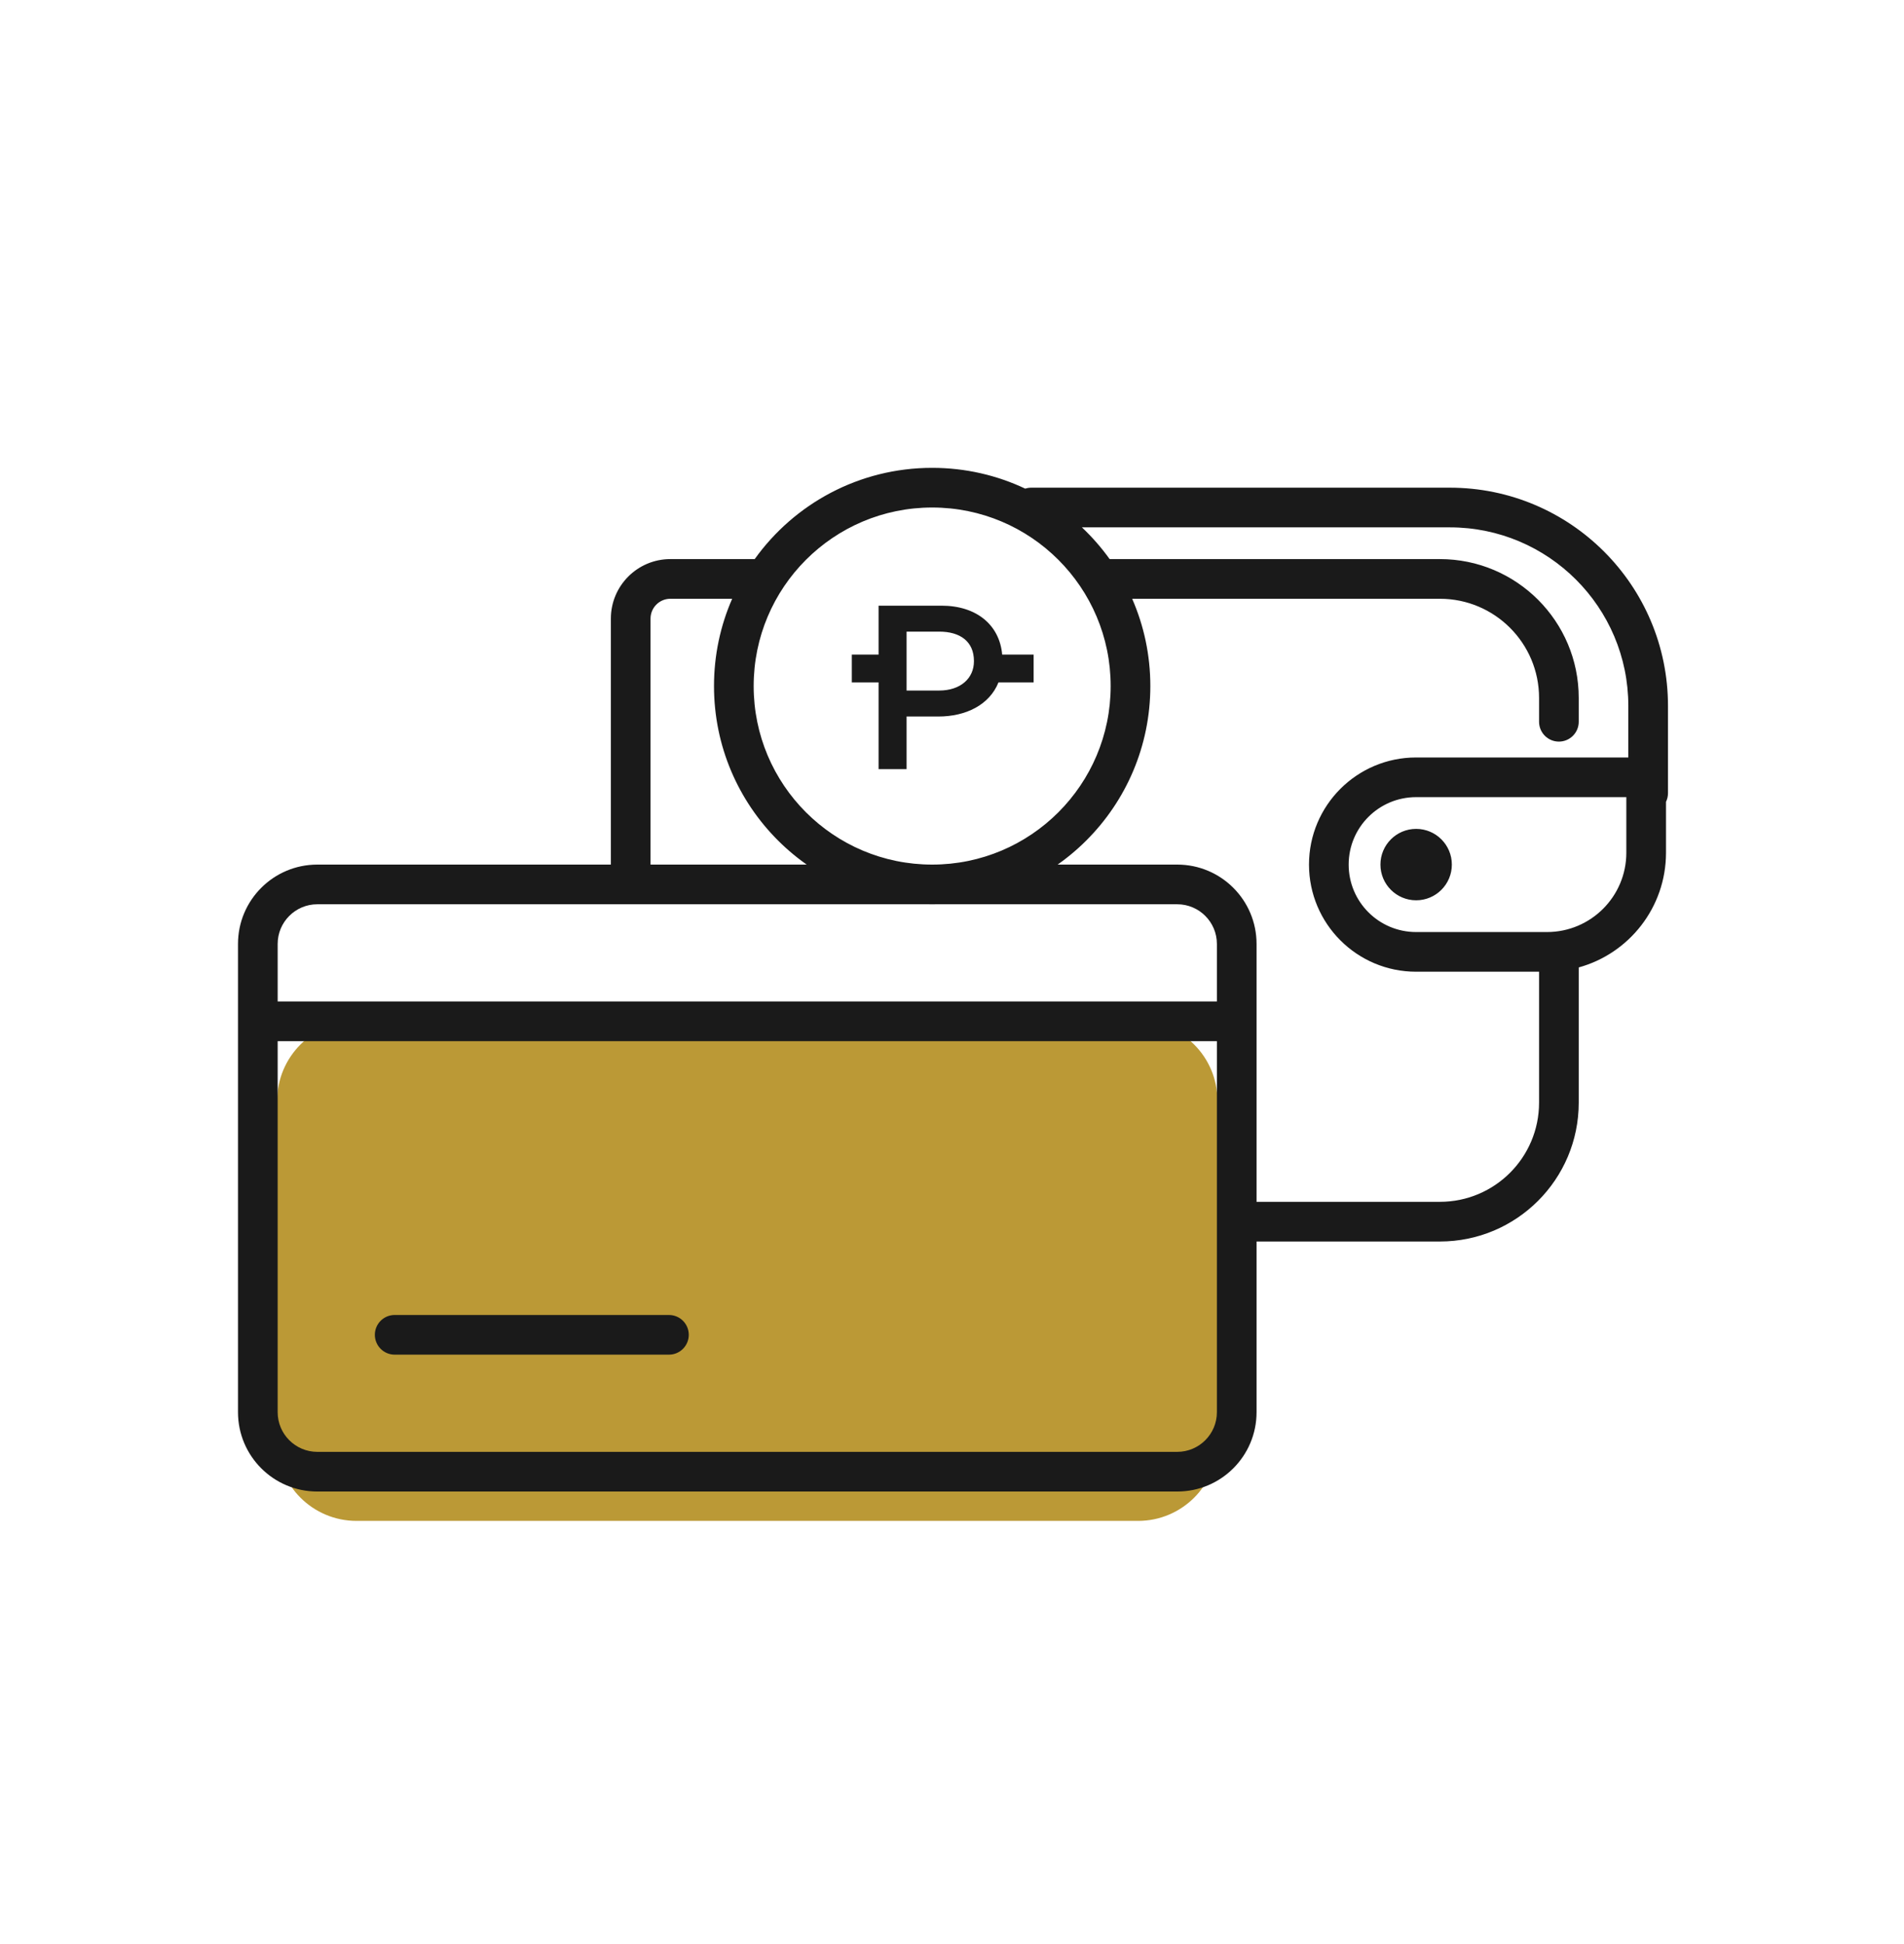
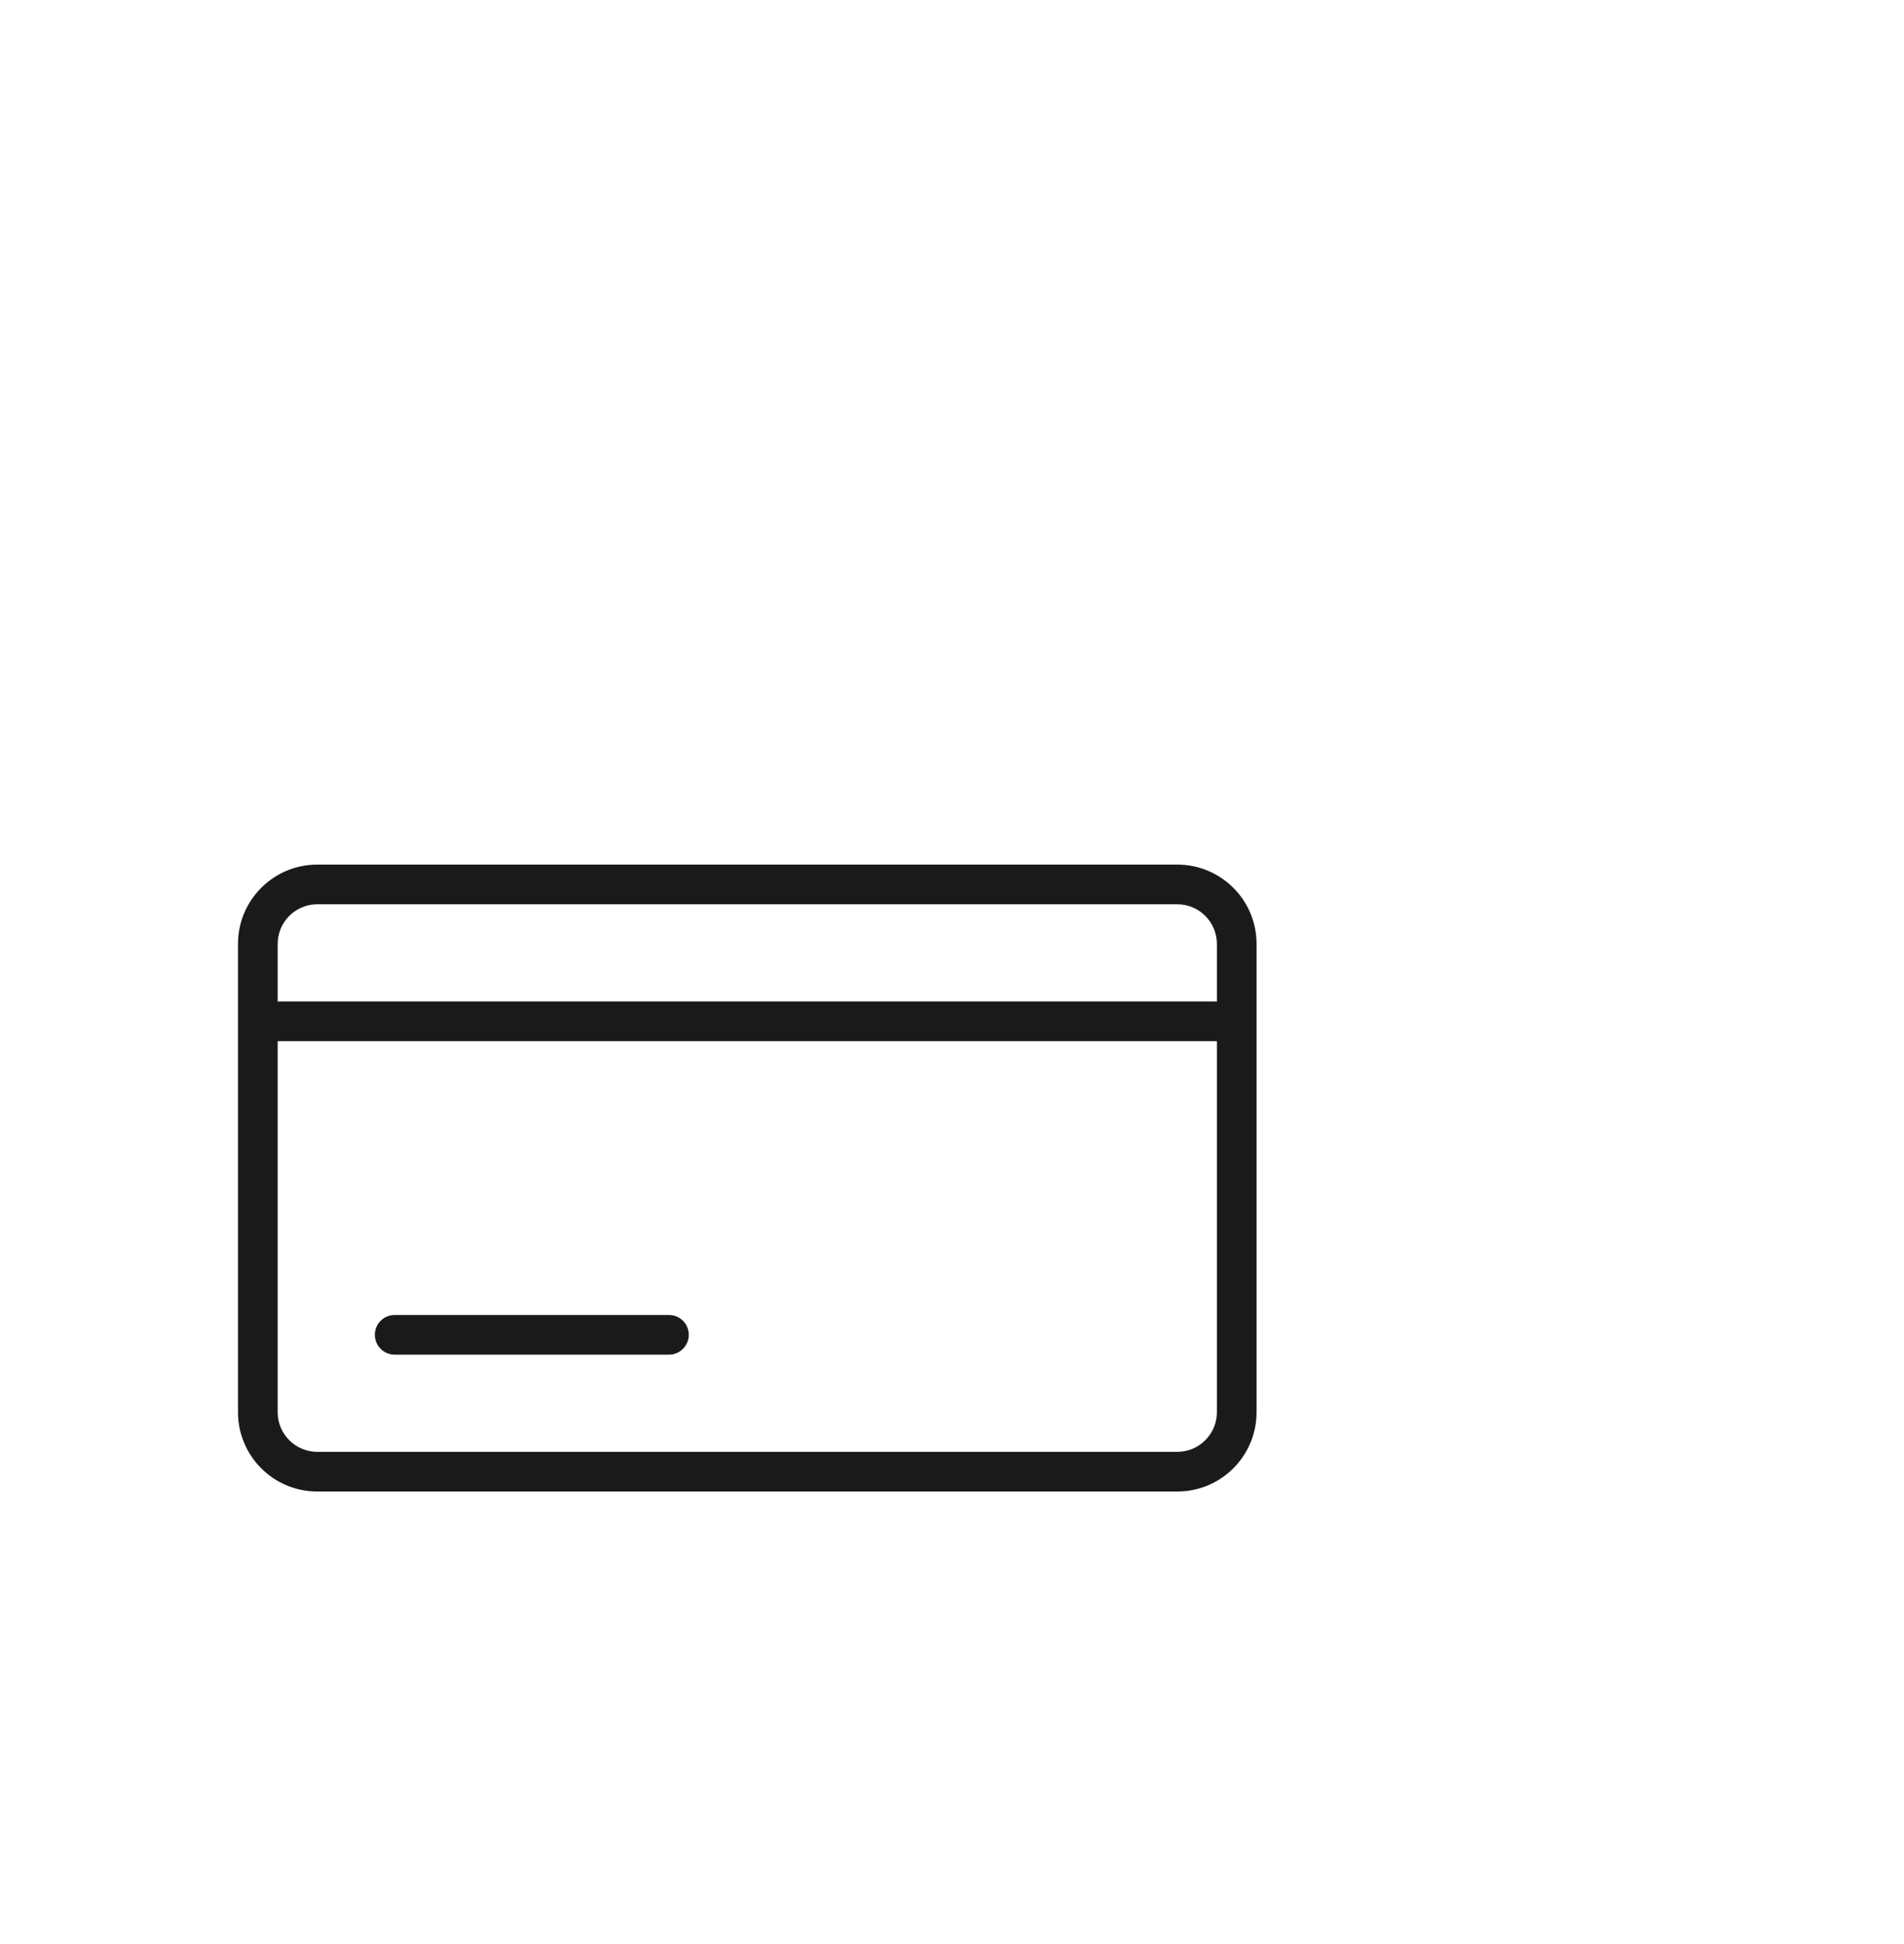
<svg xmlns="http://www.w3.org/2000/svg" width="48" height="49" viewBox="0 0 48 49" fill="none">
-   <path fill-rule="evenodd" clip-rule="evenodd" d="M23.5 21.792C25.985 21.792 28 19.777 28 17.292C28 14.807 25.985 12.792 23.5 12.792C21.015 12.792 19 14.807 19 17.292C19 19.777 21.015 21.792 23.5 21.792ZM23.5 22.792C26.538 22.792 29 20.33 29 17.292C29 16.51 28.837 15.766 28.542 15.092H36.3C37.681 15.092 38.8 16.211 38.8 17.592V18.192C38.8 18.468 39.024 18.692 39.3 18.692C39.576 18.692 39.8 18.468 39.8 18.192V17.592C39.8 15.659 38.233 14.092 36.3 14.092H27.974C27.767 13.803 27.532 13.535 27.275 13.292H36.55C39.035 13.292 41.05 15.307 41.05 17.792V19.092H35.7C34.209 19.092 33 20.301 33 21.792C33 23.283 34.209 24.492 35.7 24.492H38.8V27.792C38.8 29.173 37.681 30.292 36.3 30.292H16.9C16.624 30.292 16.4 30.068 16.4 29.792V25.792H15.4V29.792C15.4 30.62 16.072 31.292 16.9 31.292H36.3C38.233 31.292 39.8 29.725 39.8 27.792V24.384C41.069 24.034 42 22.872 42 21.492V20.21C42.032 20.144 42.05 20.07 42.05 19.992V17.792C42.05 14.755 39.587 12.292 36.55 12.292H26C25.946 12.292 25.895 12.3 25.846 12.316C25.134 11.98 24.339 11.792 23.5 11.792C21.656 11.792 20.024 12.699 19.026 14.092H16.9C16.072 14.092 15.4 14.763 15.4 15.592V21.792H16.4V15.592C16.4 15.316 16.624 15.092 16.9 15.092H18.458C18.163 15.766 18 16.51 18 17.292C18 20.33 20.462 22.792 23.5 22.792ZM22.149 17.199V19.385H22.855V18.06H23.656C24.346 18.06 24.943 17.769 25.172 17.199H26.058V16.499H25.265C25.199 15.752 24.619 15.266 23.736 15.266H22.149V16.499H21.474V17.199H22.149ZM24.553 16.669C24.553 17.098 24.213 17.405 23.678 17.405H22.855V15.92H23.678C24.21 15.92 24.553 16.172 24.553 16.66V16.669ZM35.7 20.092H41V21.492C41 22.596 40.104 23.492 39 23.492H35.7C34.761 23.492 34 22.731 34 21.792C34 20.853 34.761 20.092 35.7 20.092ZM36.601 21.792C36.601 22.289 36.198 22.692 35.701 22.692C35.204 22.692 34.801 22.289 34.801 21.792C34.801 21.295 35.204 20.892 35.701 20.892C36.198 20.892 36.601 21.295 36.601 21.792Z" fill="#1A1A1A" />
-   <path d="M6.988 27.742C6.988 26.638 7.884 25.742 8.988 25.742H28.691C29.796 25.742 30.691 26.638 30.691 27.742V36.334C30.691 37.439 29.796 38.334 28.691 38.334H8.988C7.884 38.334 6.988 37.439 6.988 36.334V27.742Z" fill="#BB9936" />
  <path fill-rule="evenodd" clip-rule="evenodd" d="M29.678 22.792H8C7.448 22.792 7 23.24 7 23.792V25.242H30.678V23.792C30.678 23.24 30.23 22.792 29.678 22.792ZM7 35.594V26.242H30.678V35.594C30.678 36.146 30.23 36.594 29.678 36.594H8C7.448 36.594 7 36.146 7 35.594ZM8 21.792C6.895 21.792 6 22.687 6 23.792V35.594C6 36.699 6.895 37.594 8 37.594H29.678C30.783 37.594 31.678 36.699 31.678 35.594V23.792C31.678 22.687 30.783 21.792 29.678 21.792H8ZM9.95 33.144C9.674 33.144 9.45 33.367 9.45 33.644C9.45 33.92 9.674 34.144 9.95 34.144H16.864C17.14 34.144 17.364 33.92 17.364 33.644C17.364 33.367 17.14 33.144 16.864 33.144H9.95Z" fill="#1A1A1A" />
</svg>